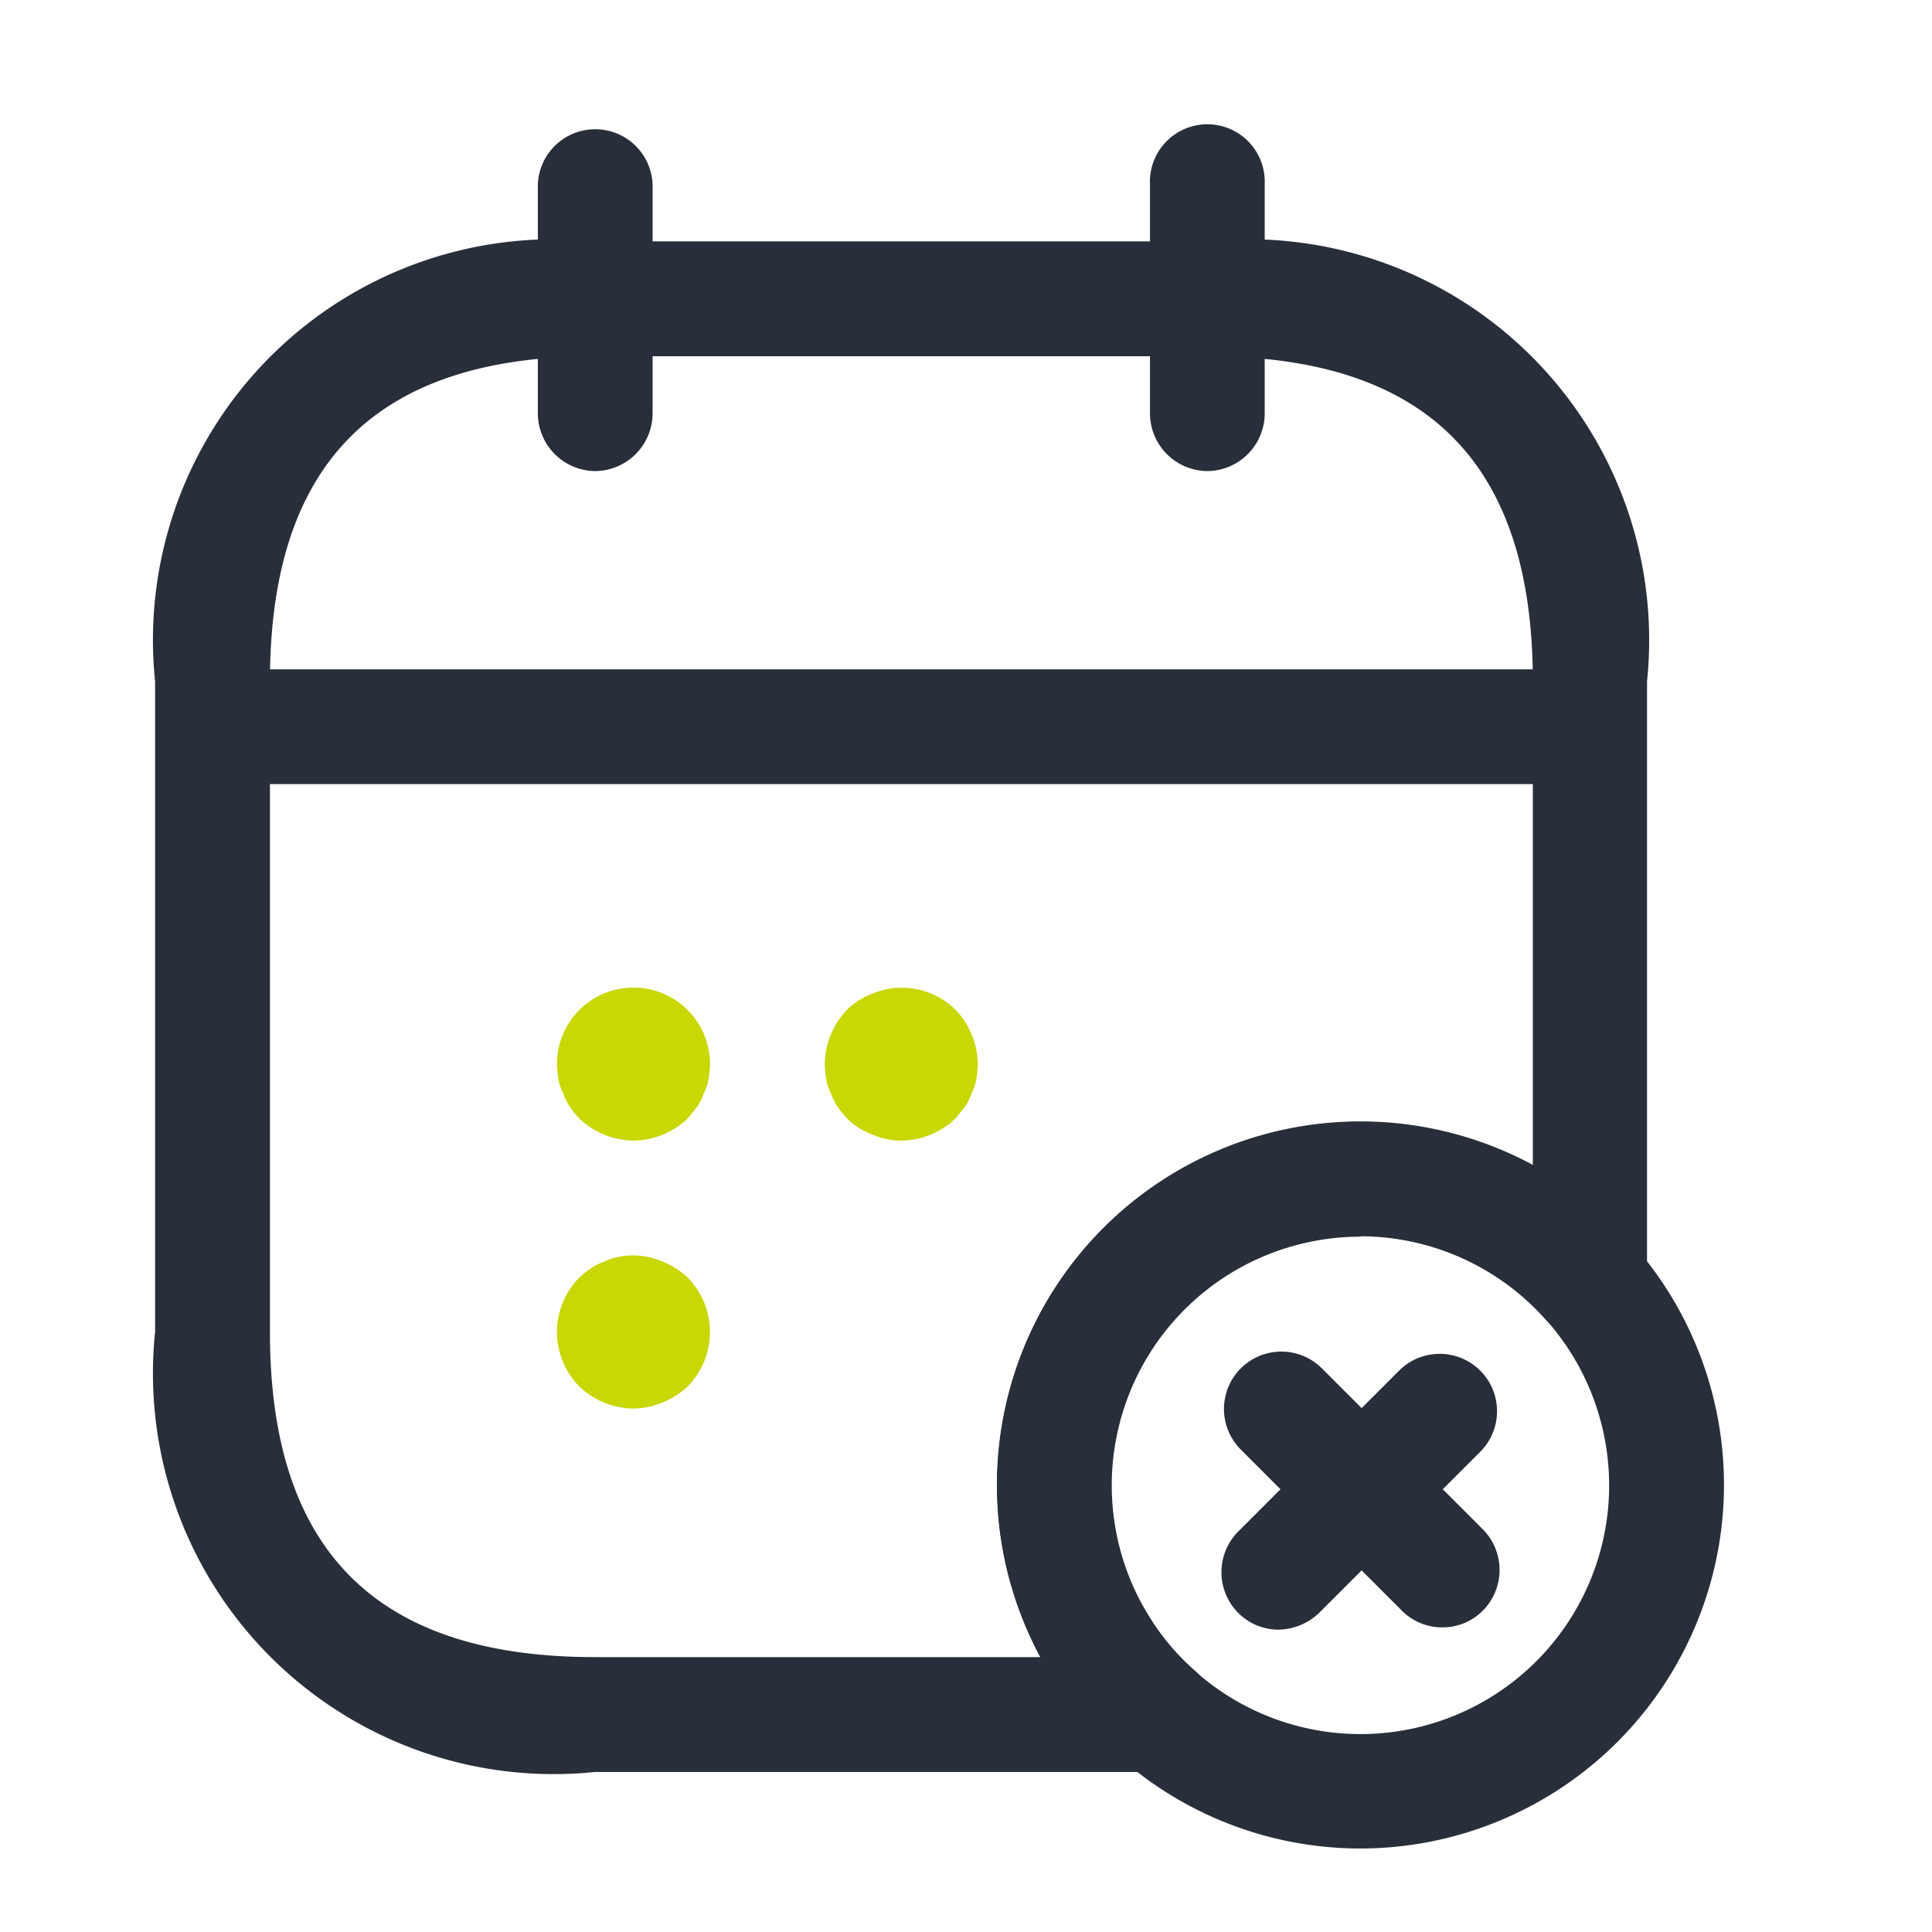
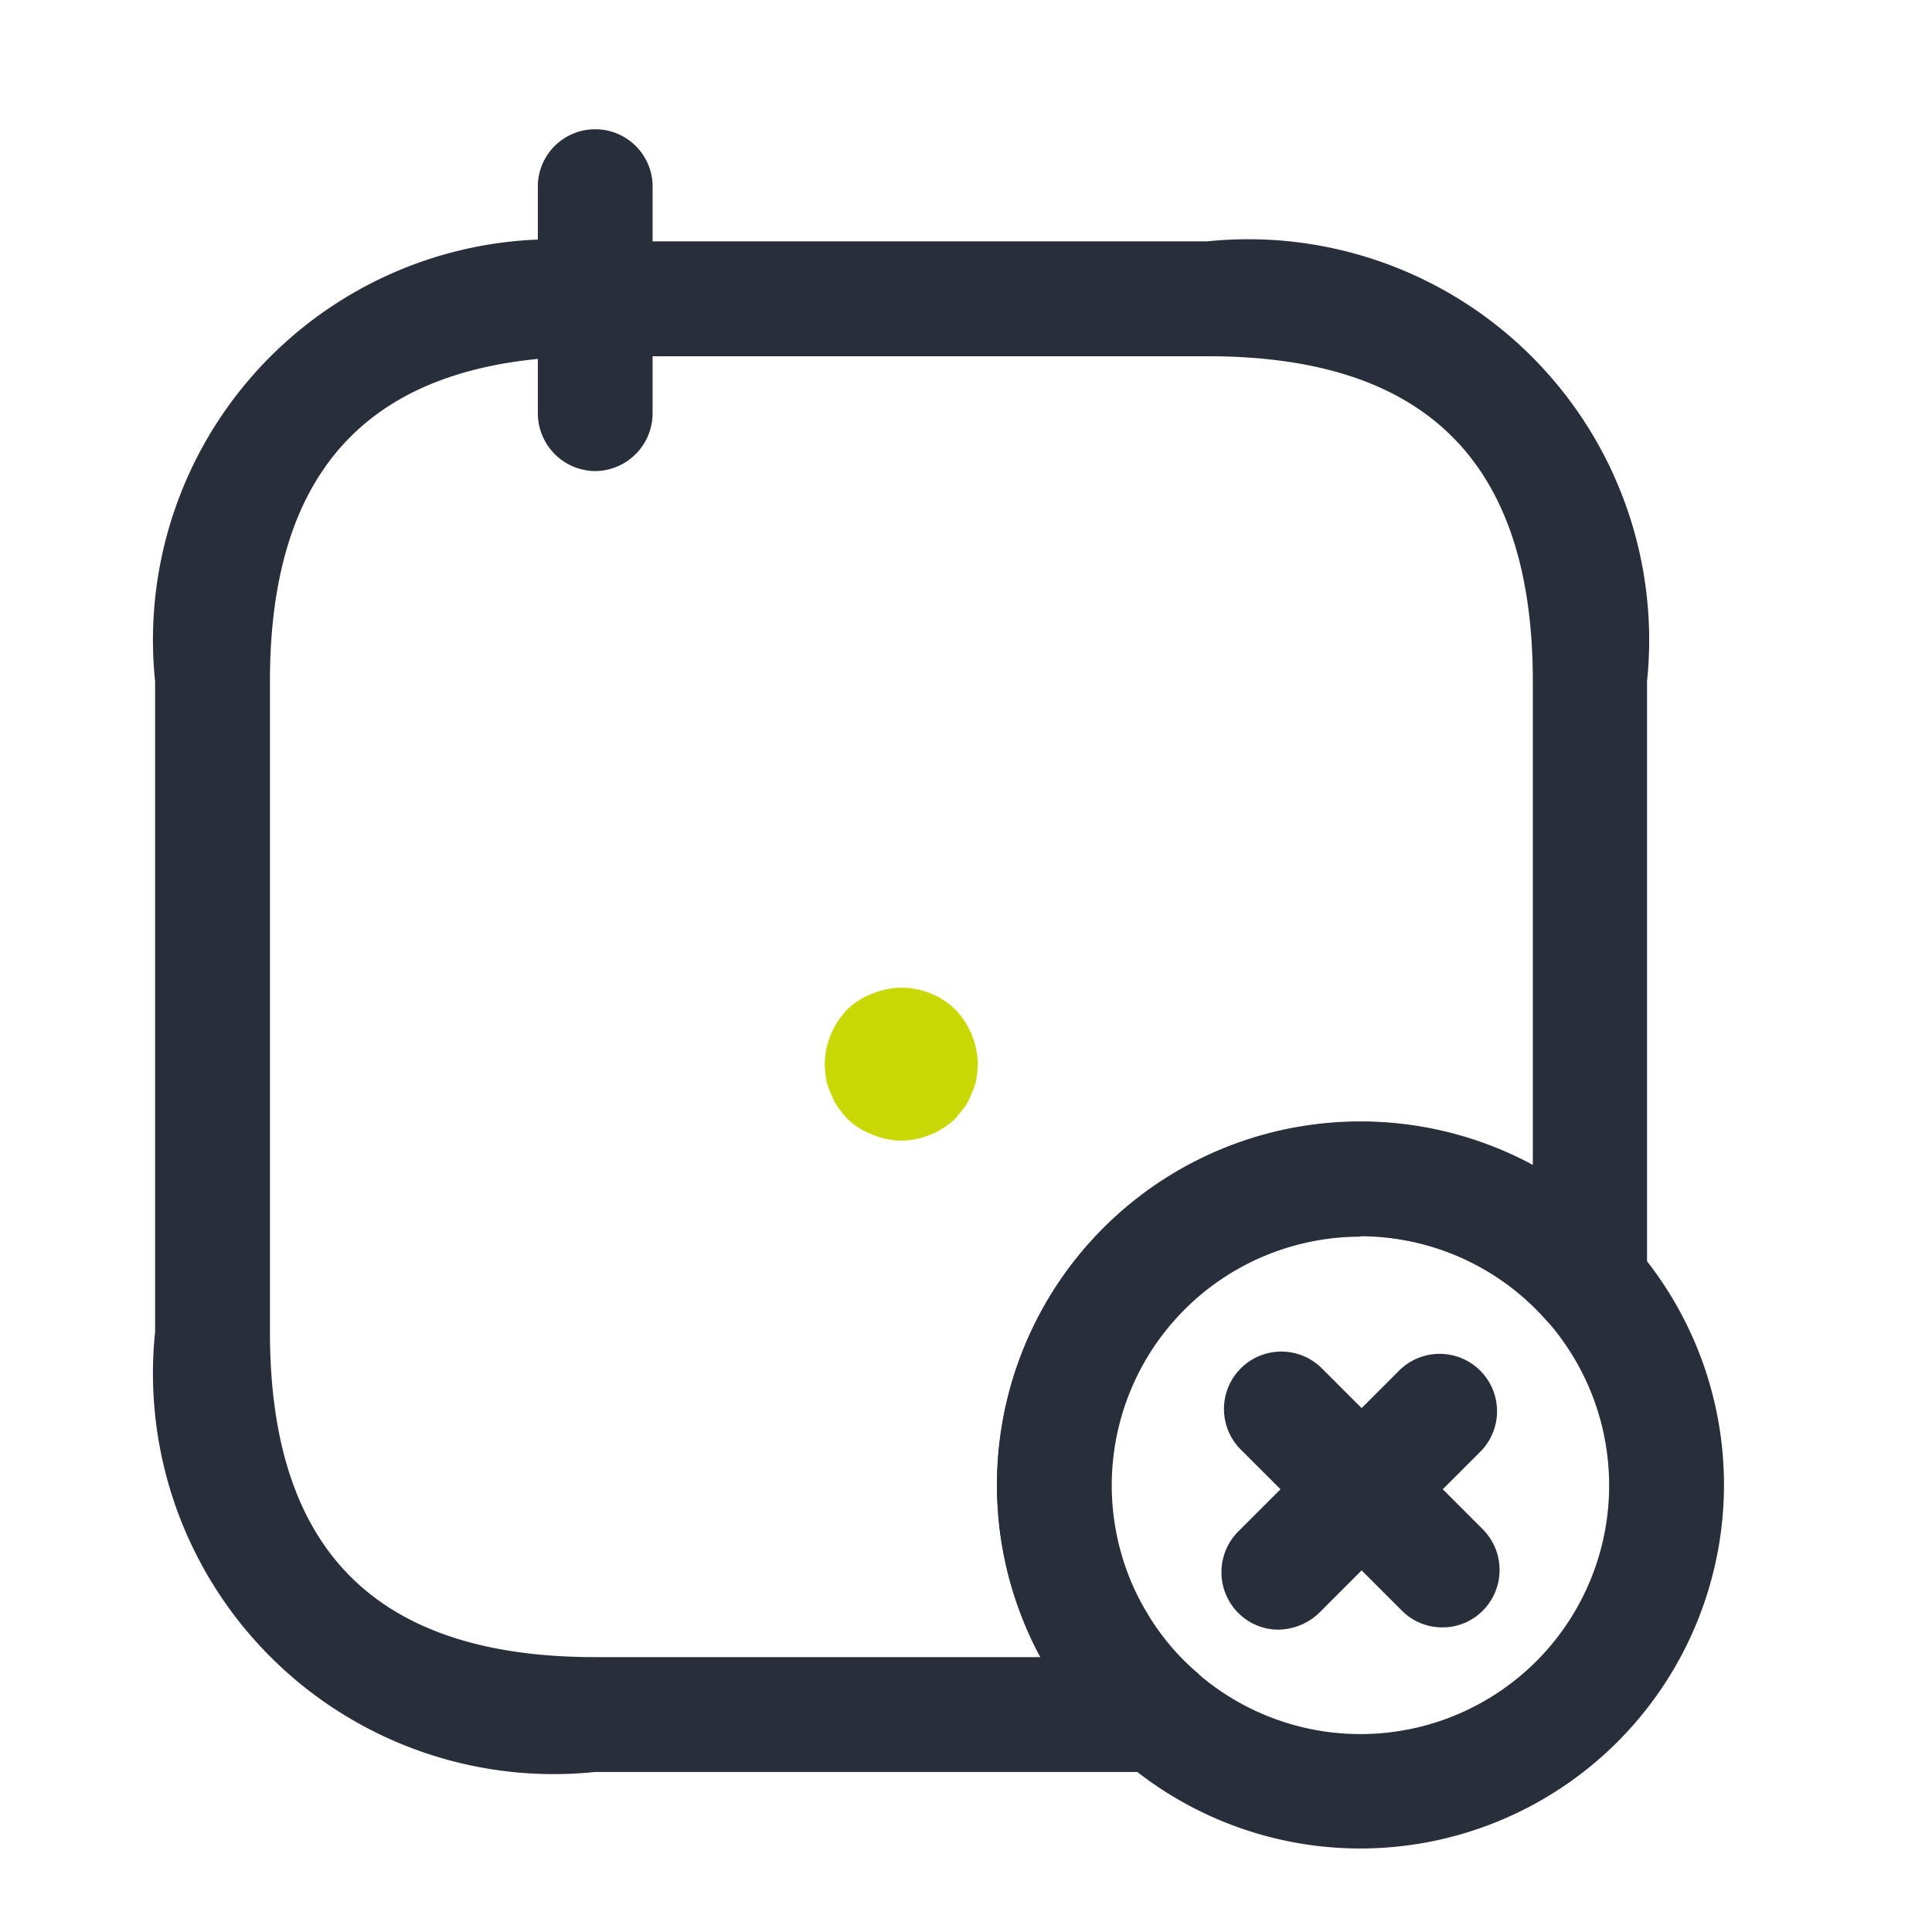
<svg xmlns="http://www.w3.org/2000/svg" width="18" height="18" viewBox="0 0 18 18">
  <g id="flexible-icon" transform="translate(0.311 0.311)">
    <rect id="Rectangle_94" data-name="Rectangle 94" width="18" height="18" rx="4" transform="translate(-0.311 -0.311)" fill="none" />
    <g id="calendar-remove" transform="translate(1.135 0.87)">
      <path id="Path_56" data-name="Path 56" d="M7.785,4.458a.539.539,0,0,1-.535-.535V1.785a.535.535,0,0,1,1.069,0V3.924A.539.539,0,0,1,7.785,4.458Z" transform="translate(-3.685 -1.25)" fill="#282f3b" />
-       <path id="Path_57" data-name="Path 57" d="M15.785,4.458a.539.539,0,0,1-.535-.535V1.785a.535.535,0,1,1,1.069,0V3.924A.539.539,0,0,1,15.785,4.458Z" transform="translate(-5.982 -1.25)" fill="#282f3b" />
-       <path id="Path_58" data-name="Path 58" d="M8.213,13.929a.75.75,0,0,1-.506-.207,1.123,1.123,0,0,1-.086-.107.54.54,0,0,1-.064-.128.453.453,0,0,1-.043-.128,1.072,1.072,0,0,1-.014-.143.713.713,0,1,1,1.426,0,1.072,1.072,0,0,1-.014.143.453.453,0,0,1-.043.128.54.54,0,0,1-.064.128l-.086.107A.75.75,0,0,1,8.213,13.929Z" transform="translate(-3.757 -4.483)" fill="#c9d702" />
      <path id="Path_59" data-name="Path 59" d="M11.713,13.926a.71.71,0,0,1-.271-.057.665.665,0,0,1-.235-.15,1.123,1.123,0,0,1-.086-.107.54.54,0,0,1-.064-.128.453.453,0,0,1-.043-.128A1.071,1.071,0,0,1,11,13.213a.75.75,0,0,1,.207-.506.665.665,0,0,1,.235-.15.715.715,0,0,1,.777.15.75.75,0,0,1,.207.506,1.071,1.071,0,0,1-.014.143.453.453,0,0,1-.043.128.54.54,0,0,1-.064.128l-.086.107A.75.75,0,0,1,11.713,13.926Z" transform="translate(-4.762 -4.48)" fill="#c9d702" />
-       <path id="Path_60" data-name="Path 60" d="M8.213,17.426a.736.736,0,0,1-.506-.207.723.723,0,0,1,0-1.012,1.123,1.123,0,0,1,.107-.086.54.54,0,0,1,.128-.064.453.453,0,0,1,.128-.043.682.682,0,0,1,.414.043.736.736,0,0,1,.235.15.723.723,0,0,1,0,1.012.736.736,0,0,1-.235.15A.71.71,0,0,1,8.213,17.426Z" transform="translate(-3.757 -5.484)" fill="#c9d702" />
-       <path id="Path_61" data-name="Path 61" d="M15.4,9.409H3.285a.535.535,0,0,1,0-1.069H15.4a.535.535,0,0,1,0,1.069Z" transform="translate(-2.394 -3.285)" fill="#282f3b" />
      <path id="Path_62" data-name="Path 62" d="M16.637,21.023a3.387,3.387,0,1,1,3.387-3.387A3.39,3.39,0,0,1,16.637,21.023Zm0-5.7a2.317,2.317,0,1,0,2.317,2.317A2.322,2.322,0,0,0,16.637,15.319Z" transform="translate(-5.408 -4.982)" fill="#282f3b" />
      <path id="Path_63" data-name="Path 63" d="M18.25,19.824a.529.529,0,0,1-.378-.157l-1.5-1.5a.534.534,0,1,1,.756-.756l1.5,1.5a.538.538,0,0,1,0,.756A.529.529,0,0,1,18.25,19.824Z" transform="translate(-6.258 -5.843)" fill="#282f3b" />
      <path id="Path_64" data-name="Path 64" d="M16.716,19.854a.529.529,0,0,1-.378-.157.538.538,0,0,1,0-.756l1.5-1.5a.534.534,0,1,1,.756.756l-1.5,1.5A.56.56,0,0,1,16.716,19.854Z" transform="translate(-6.249 -5.852)" fill="#282f3b" />
-       <path id="Path_65" data-name="Path 65" d="M11.6,17.009H6.349a3.734,3.734,0,0,1-4.1-4.1V6.849a3.734,3.734,0,0,1,4.1-4.1h5.7a3.734,3.734,0,0,1,4.1,4.1v5.6a.537.537,0,0,1-.941.349,2.318,2.318,0,0,0-4.057,1.533,2.259,2.259,0,0,0,.335,1.191,2.094,2.094,0,0,0,.449.542.53.53,0,0,1,.157.592A.51.51,0,0,1,11.6,17.009ZM6.349,3.819c-2.039,0-3.03.991-3.03,3.03v6.06c0,2.039.991,3.03,3.03,3.03H10.5a3.35,3.35,0,0,1-.406-1.6,3.383,3.383,0,0,1,4.991-2.98V6.849c0-2.039-.991-3.03-3.03-3.03Z" transform="translate(-2.25 -1.681)" fill="#282f3b" />
+       <path id="Path_65" data-name="Path 65" d="M11.6,17.009H6.349a3.734,3.734,0,0,1-4.1-4.1V6.849a3.734,3.734,0,0,1,4.1-4.1h5.7a3.734,3.734,0,0,1,4.1,4.1v5.6a.537.537,0,0,1-.941.349,2.318,2.318,0,0,0-4.057,1.533,2.259,2.259,0,0,0,.335,1.191,2.094,2.094,0,0,0,.449.542.53.53,0,0,1,.157.592ZM6.349,3.819c-2.039,0-3.03.991-3.03,3.03v6.06c0,2.039.991,3.03,3.03,3.03H10.5a3.35,3.35,0,0,1-.406-1.6,3.383,3.383,0,0,1,4.991-2.98V6.849c0-2.039-.991-3.03-3.03-3.03Z" transform="translate(-2.25 -1.681)" fill="#282f3b" />
    </g>
  </g>
</svg>